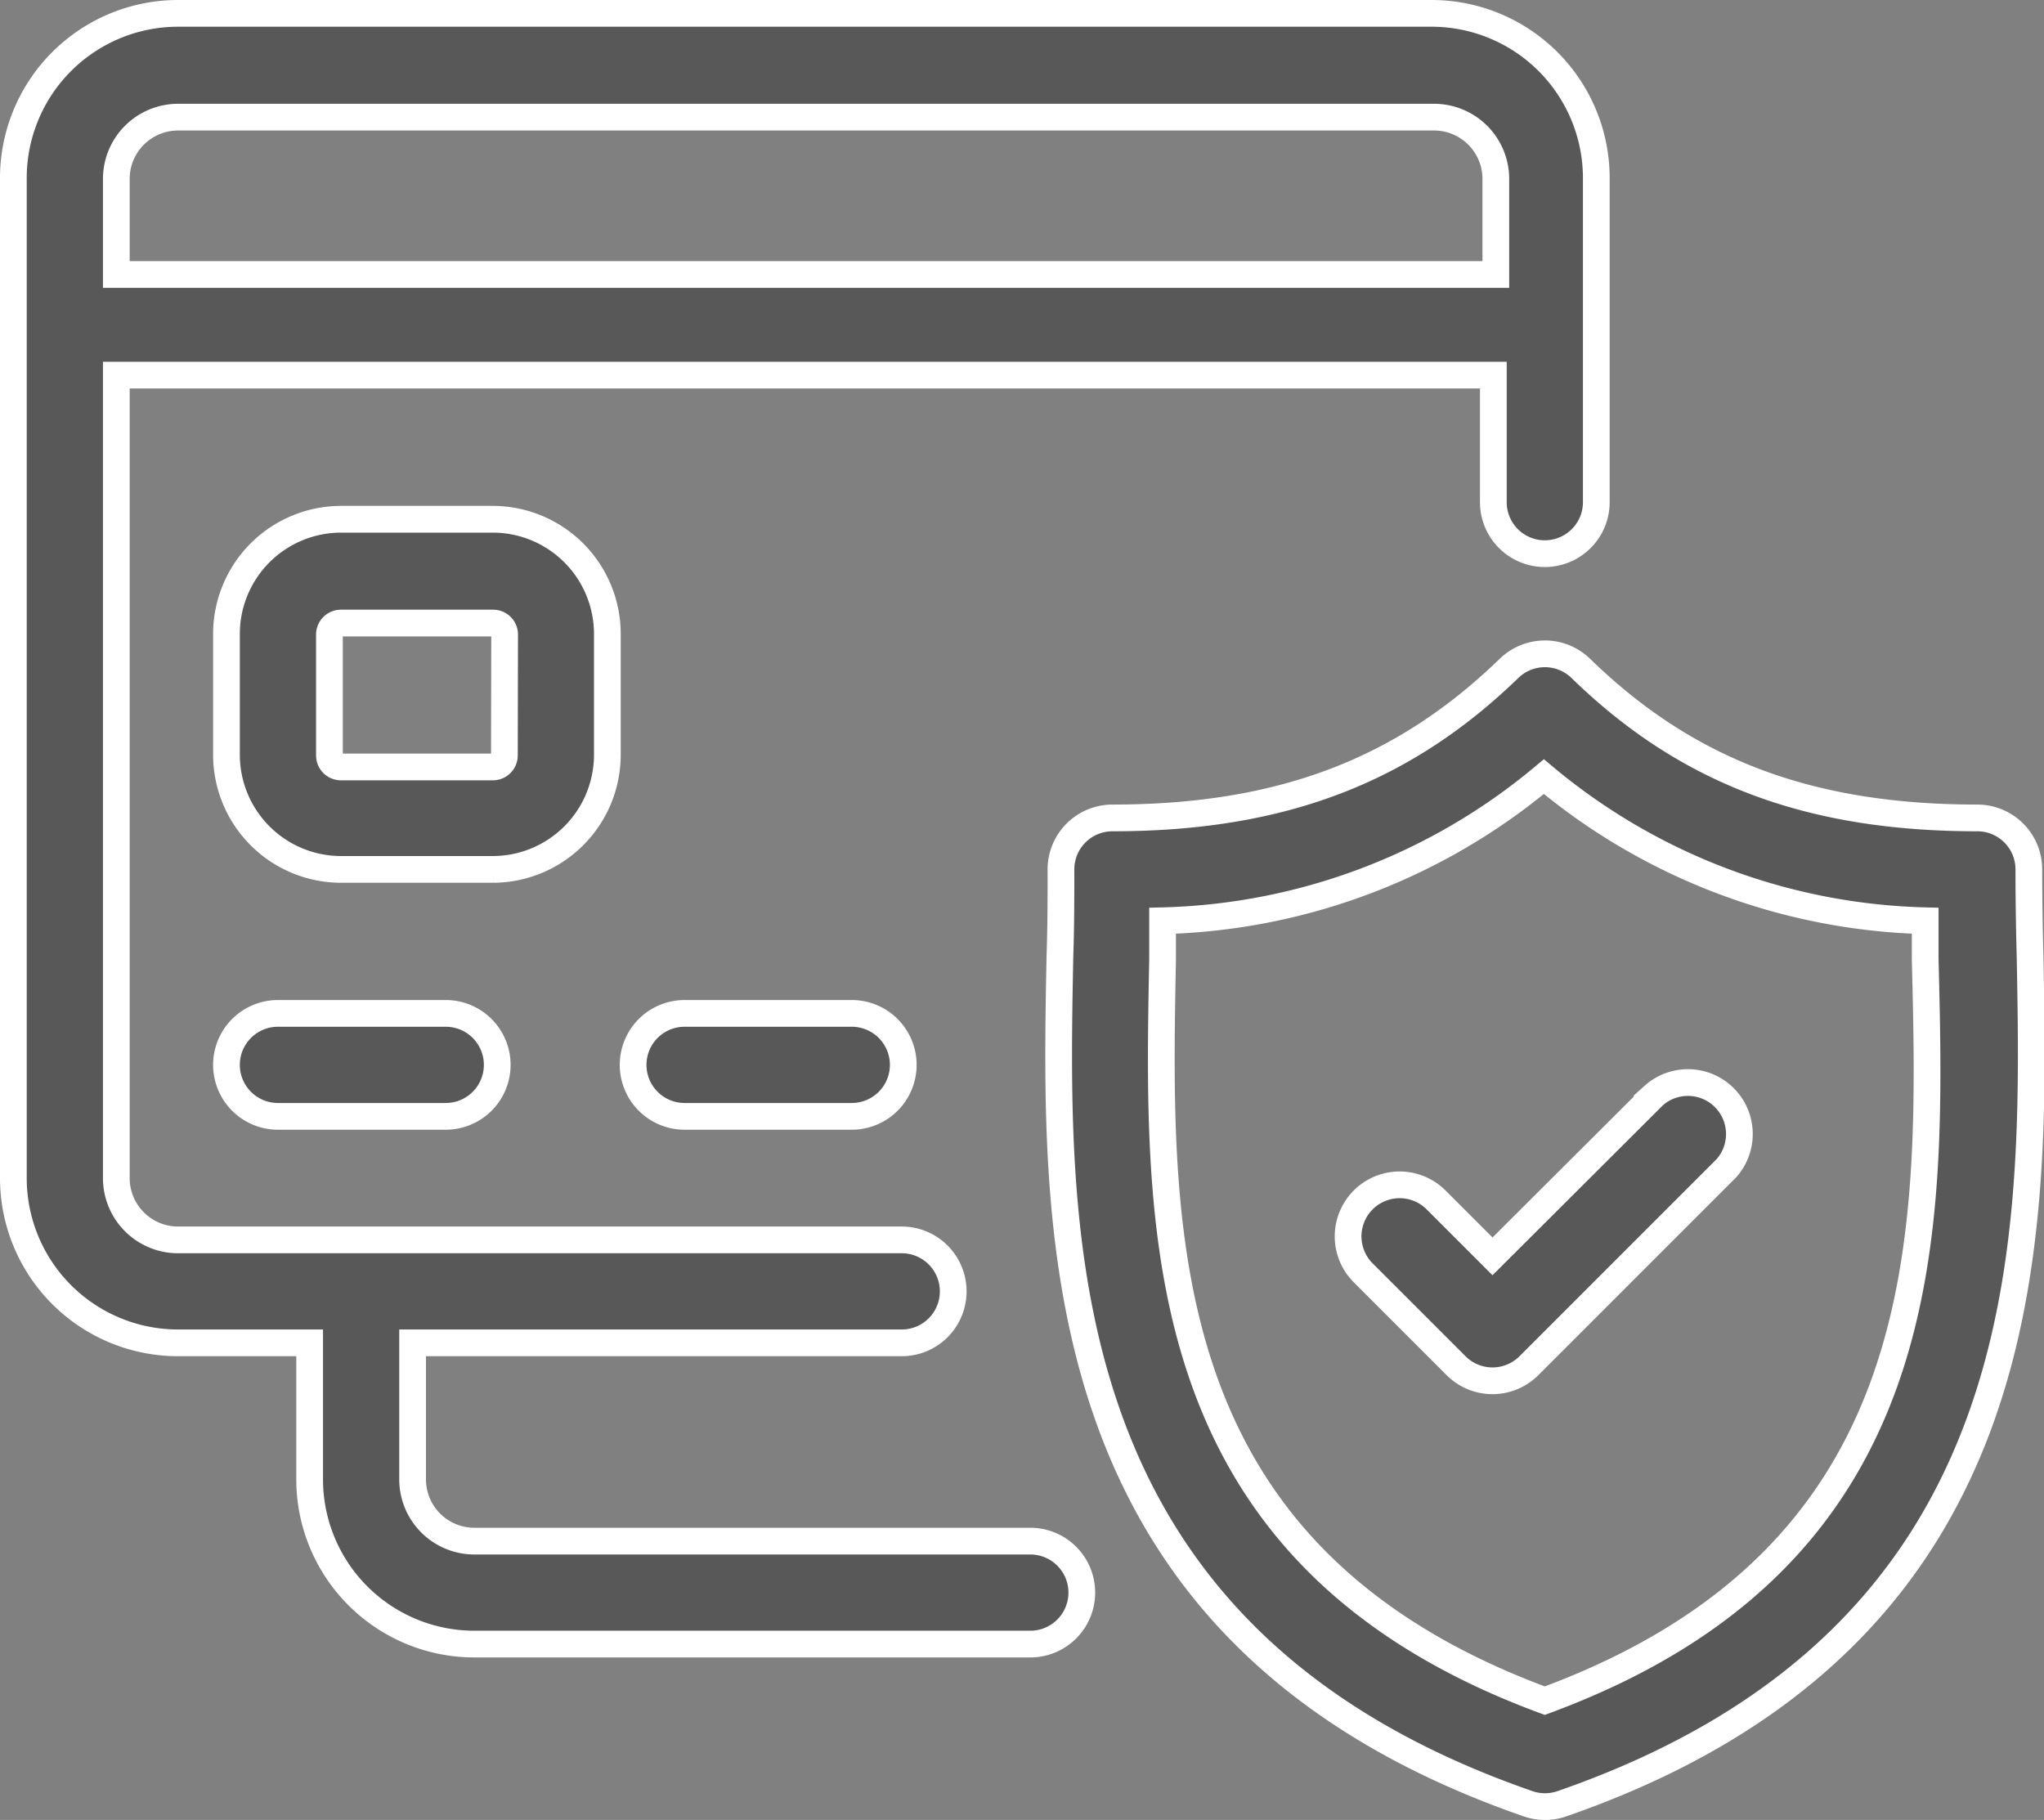
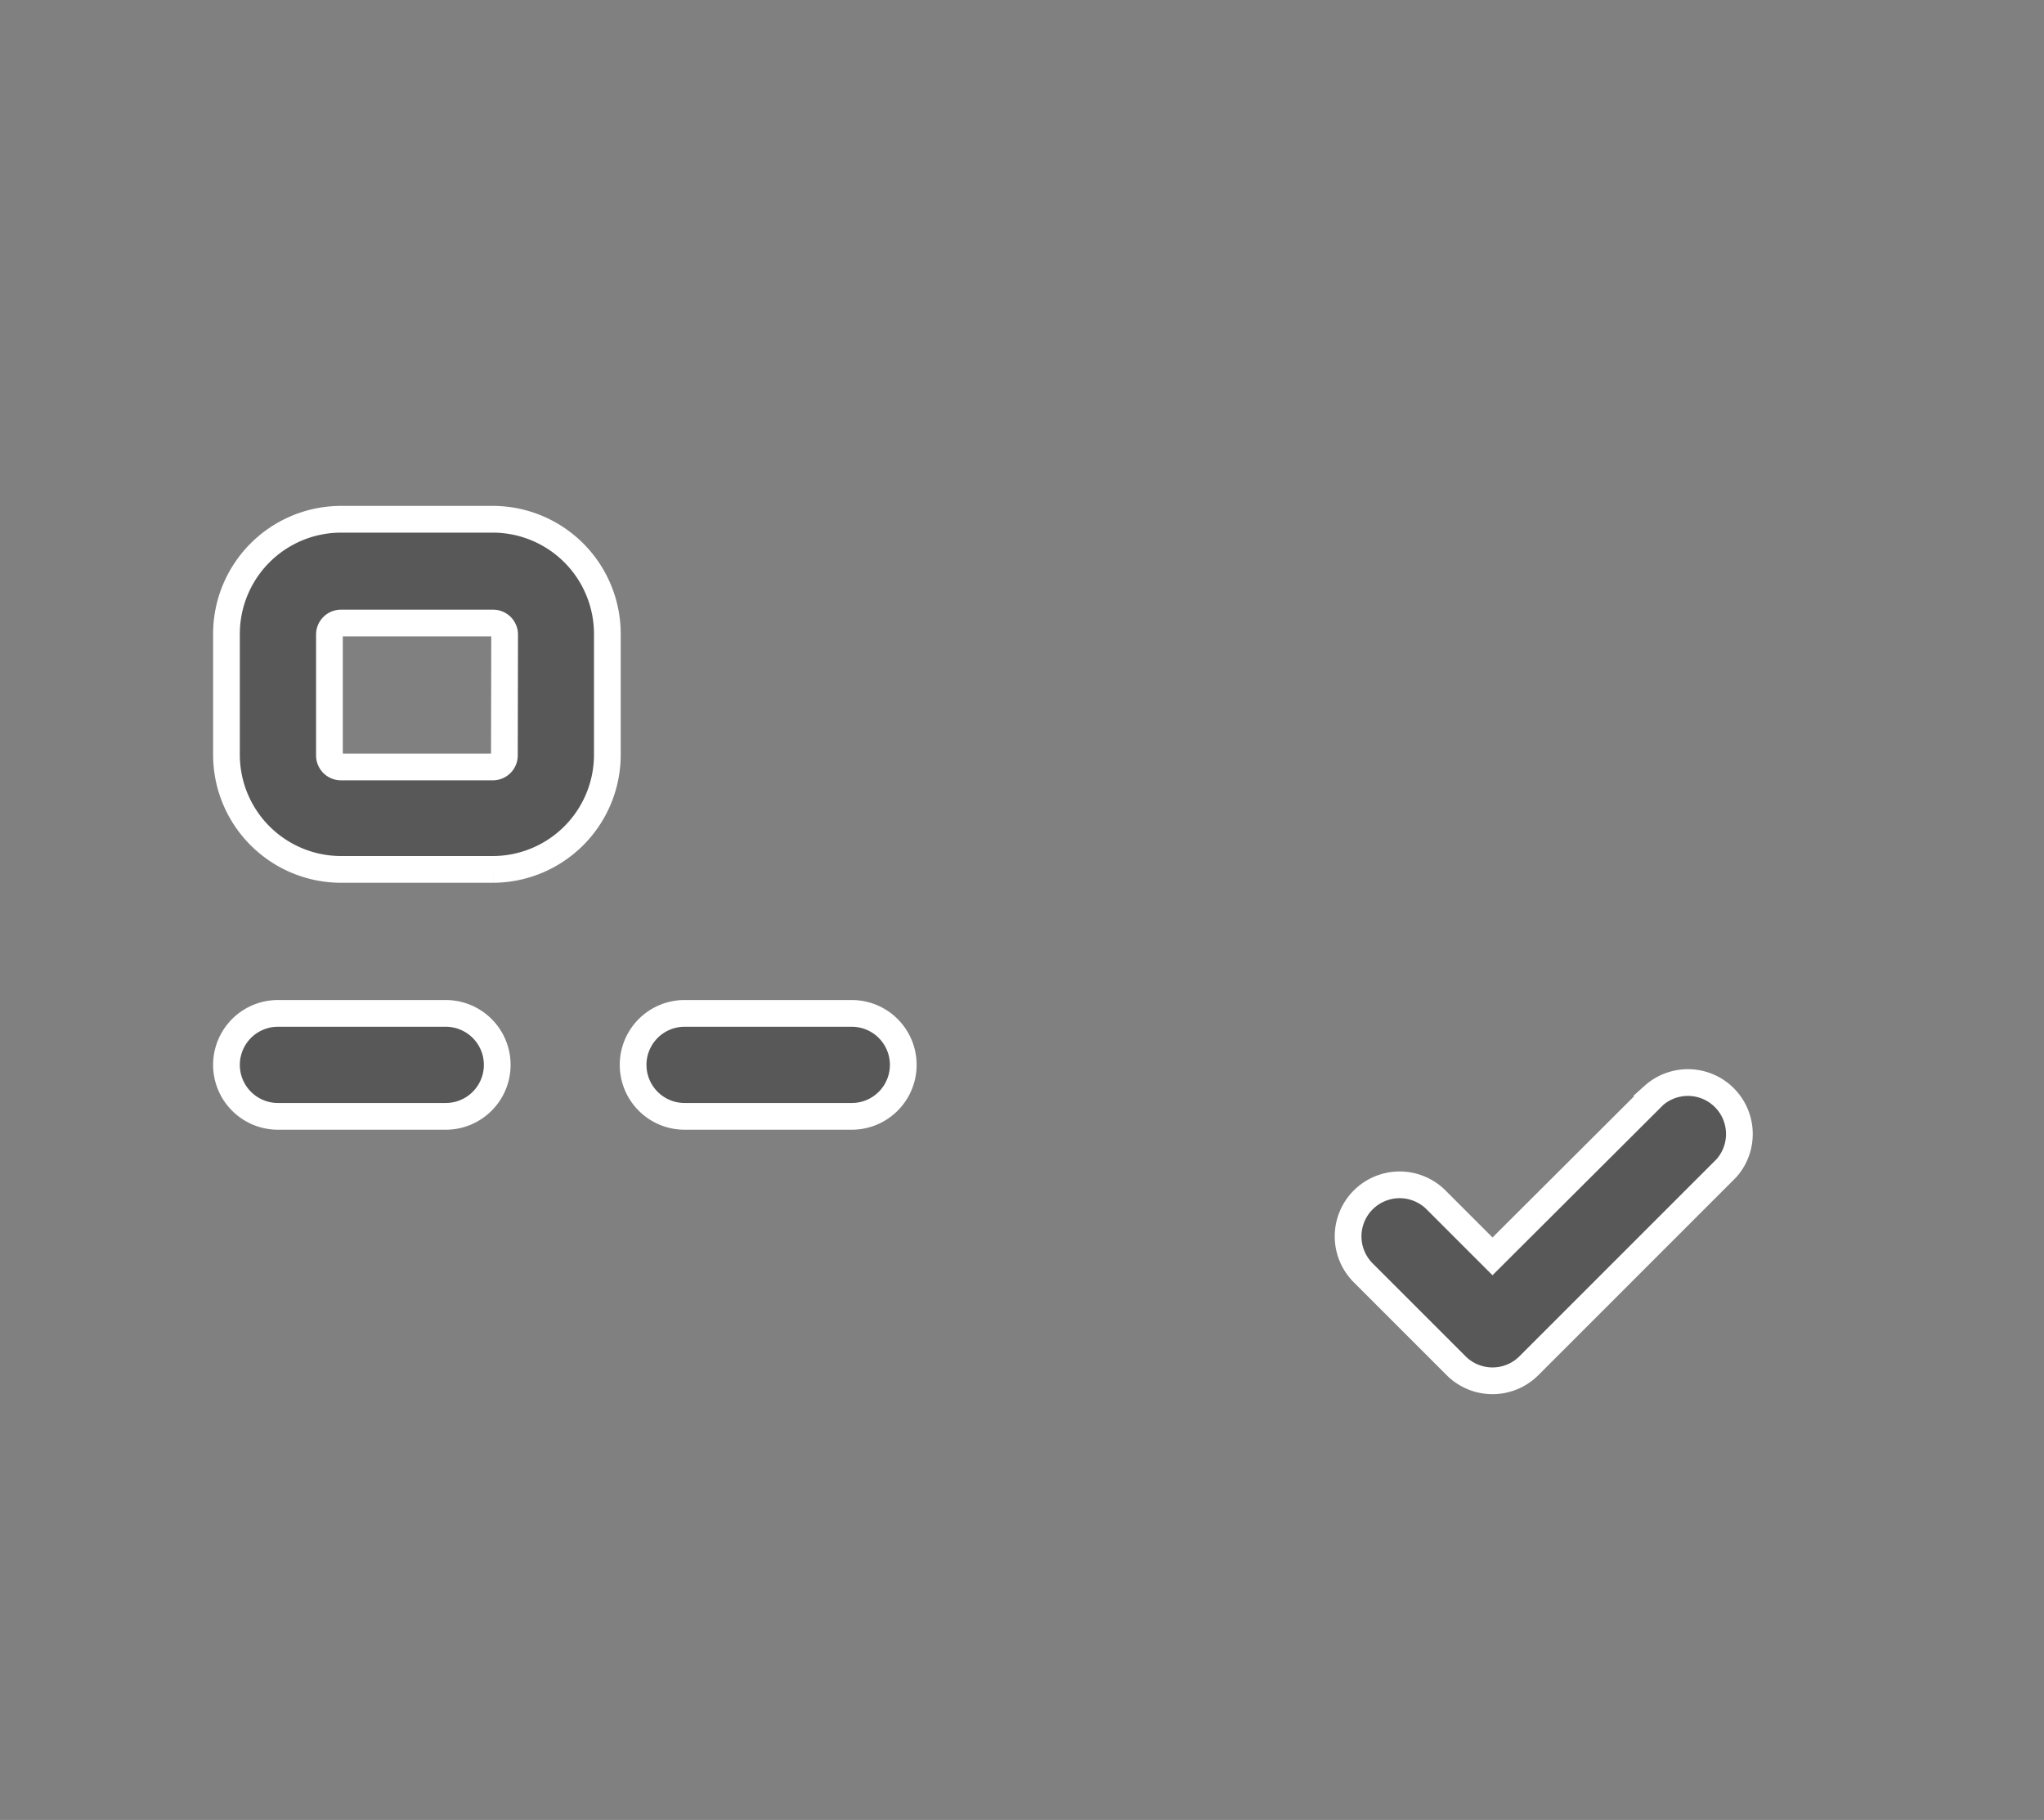
<svg xmlns="http://www.w3.org/2000/svg" width="76.473" height="68.09" viewBox="0 0 76.473 68.09">
  <rect x="0" y="0" width="76.473" height="68.09" fill="#808080" stroke="none" />
  <g id="noun_Secure_Payment_1355357" data-name="noun_Secure Payment_1355357" transform="translate(-0.5 -5.93)">
-     <path id="Path_33" data-name="Path 33" d="M7.163,56.17h4.922v5.107a6.163,6.163,0,0,0,6.163,6.163h20.8a1.926,1.926,0,1,0,0-3.852h-20.8a2.311,2.311,0,0,1-2.311-2.311V56.17h18.3a1.926,1.926,0,1,0,0-3.852H7.163a2.311,2.311,0,0,1-2.311-2.311V19.965H56.371v4.753a1.926,1.926,0,0,0,3.852,0V12.593A6.163,6.163,0,0,0,54.06,6.43H7.163A6.163,6.163,0,0,0,1,12.593V50.007A6.163,6.163,0,0,0,7.163,56.17Zm0-45.857h46.99a2.311,2.311,0,0,1,2.311,2.311V16.2H4.852V12.593a2.311,2.311,0,0,1,2.311-2.28Z" transform="translate(0)" fill="#585858" stroke="#fff" stroke-width="1" />
    <path id="Path_34" data-name="Path 34" d="M19.554,55H13.276a1.926,1.926,0,1,0,0,3.852h6.278a1.926,1.926,0,1,0,0-3.852Z" transform="translate(-2.377 -11.156)" fill="#585858" stroke="#fff" stroke-width="1" />
    <path id="Path_35" data-name="Path 35" d="M33.026,55a1.926,1.926,0,1,0,0,3.852h6.255a1.926,1.926,0,0,0,0-3.852Z" transform="translate(-6.913 -11.156)" fill="#585858" stroke="#fff" stroke-width="1" />
    <path id="Path_36" data-name="Path 36" d="M25.6,39.836V35.314A4.291,4.291,0,0,0,21.318,31H15.633a4.291,4.291,0,0,0-4.283,4.283V39.8A4.291,4.291,0,0,0,15.633,44.1h5.693A4.291,4.291,0,0,0,25.6,39.836Zm-3.852,0a.431.431,0,0,1-.431.431H15.633a.431.431,0,0,1-.431-.431V35.314a.431.431,0,0,1,.431-.431h5.693a.431.431,0,0,1,.431.431Z" transform="translate(-2.377 -5.643)" fill="#585858" stroke="#fff" stroke-width="1" />
-     <path id="Path_37" data-name="Path 37" d="M88.067,45.6a1.926,1.926,0,0,0-1.926-1.926c-6.286,0-10.862-1.726-14.836-5.593a1.926,1.926,0,0,0-2.688,0c-3.975,3.852-8.551,5.593-14.836,5.593A1.926,1.926,0,0,0,51.855,45.6c0,1.048,0,2.134-.039,3.251-.208,10.784-.485,25.467,17.517,31.706a1.926,1.926,0,0,0,1.263,0c18-6.24,17.717-20.96,17.517-31.706C88.083,47.737,88.067,46.651,88.067,45.6ZM69.957,76.7c-14.721-5.431-14.5-17.286-14.3-27.732V47.521a23.11,23.11,0,0,0,14.266-5.392,23.11,23.11,0,0,0,14.266,5.392c0,.478,0,.963,0,1.448C84.455,59.407,84.686,71.27,69.957,76.7Z" transform="translate(-11.661 -7.143)" fill="#585858" stroke="#fff" stroke-width="1" />
    <path id="Path_38" data-name="Path 38" d="M77.253,58.853l-6.024,6.008-2.111-2.111a1.928,1.928,0,0,0-2.727,2.727l3.474,3.474a1.926,1.926,0,0,0,2.727,0l7.387-7.387a1.926,1.926,0,0,0-2.727-2.712Z" transform="translate(-14.889 -11.927)" fill="#585858" stroke="#fff" stroke-width="1" />
  </g>
</svg>